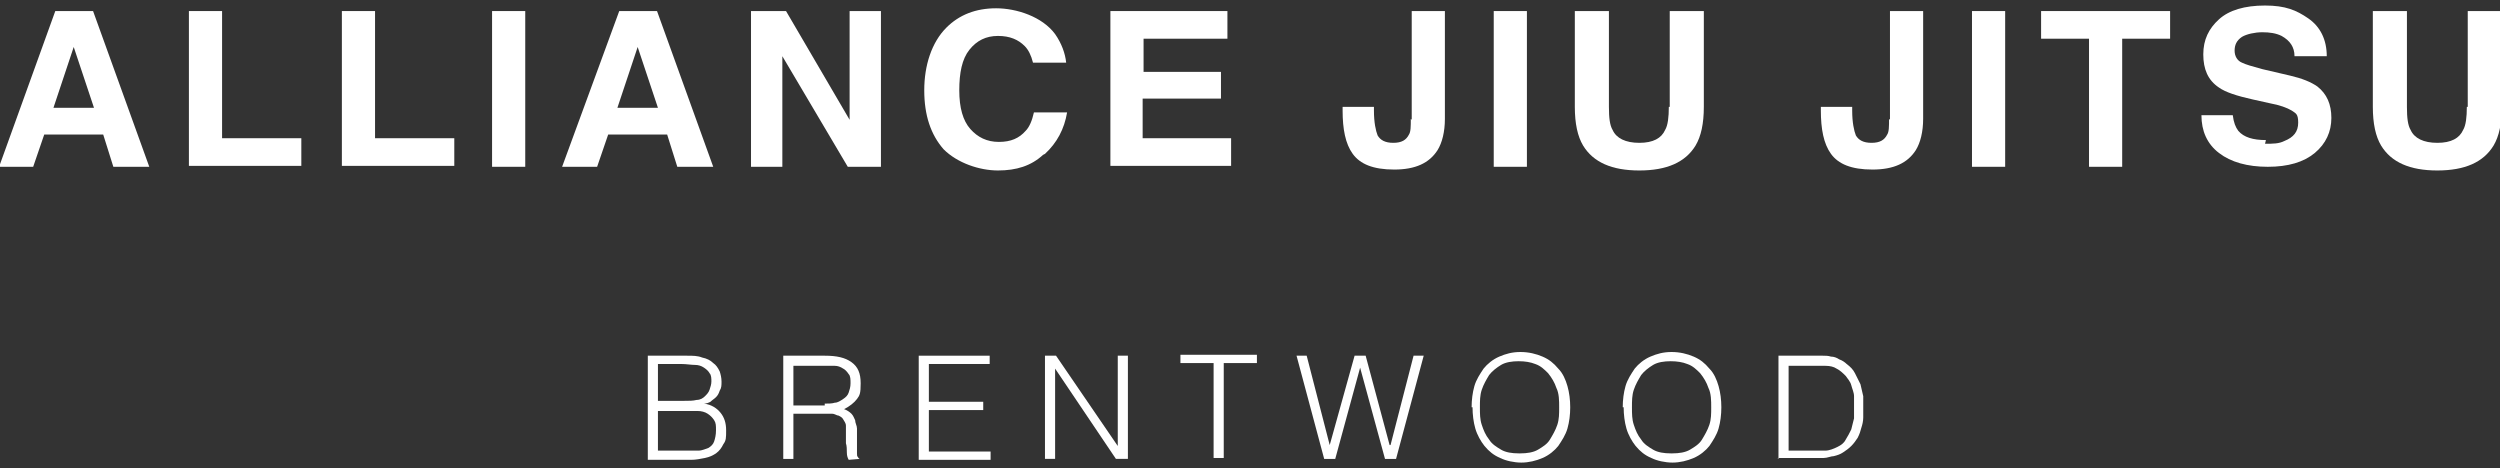
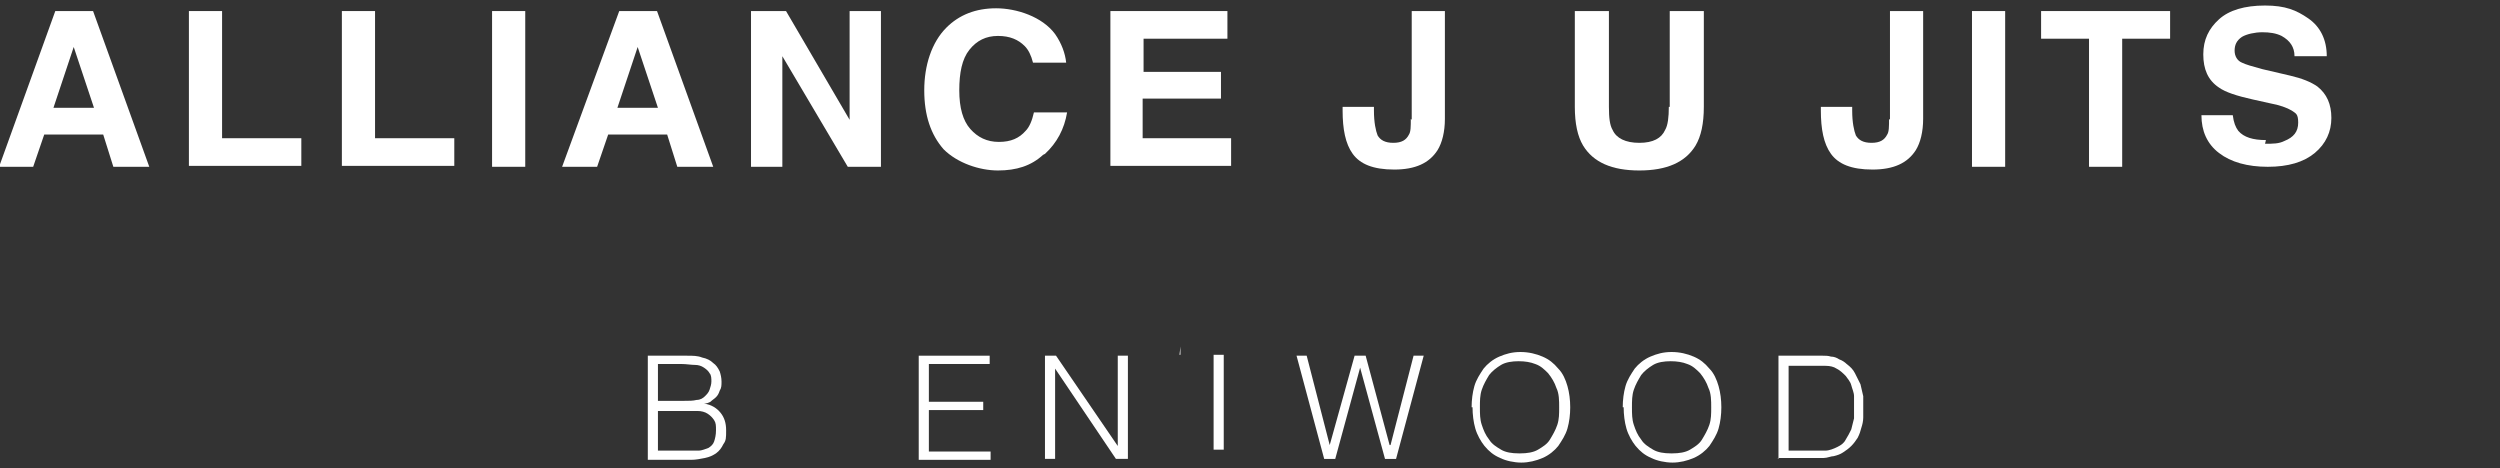
<svg xmlns="http://www.w3.org/2000/svg" id="Layer_1" version="1.1" viewBox="0 0 271.3 50.8">
  <rect x="0" y="0" width="271.3" height="50.8" fill="#333333" stroke="none" />
  <defs>
    <style>
      .st0 {
        fill: #fff;
      }
    </style>
  </defs>
  <g>
    <path class="st0" d="M11.2,14.6h-6.4l-1.2,3.5H-.1L6,1.2h4.1l6.1,16.9h-3.9l-1.1-3.5ZM10.2,11.7l-2.2-6.6-2.2,6.6h4.4Z" />
    <path class="st0" d="M20.5,1.2h3.6v13.8h8.6v3h-12.2V1.2Z" />
    <path class="st0" d="M37.1,1.2h3.6v13.8h8.6v3h-12.2V1.2Z" />
    <path class="st0" d="M53.4,1.2h3.6v16.9h-3.6V1.2Z" />
    <path class="st0" d="M72.4,14.6h-6.4l-1.2,3.5h-3.8l6.2-16.9h4.1l6.1,16.9h-3.9l-1.1-3.5ZM71.4,11.7l-2.2-6.6-2.2,6.6h4.4Z" />
    <path class="st0" d="M95.6,18.1h-3.6l-7.1-12v12h-3.4V1.2h3.8l6.9,11.8V1.2h3.4v16.9Z" />
    <path class="st0" d="M113.2,16.8c-1.3,1.2-2.9,1.7-4.9,1.7s-4.4-.8-5.9-2.3c-1.4-1.6-2.1-3.7-2.1-6.4s.8-5.2,2.4-6.8c1.4-1.4,3.2-2.1,5.4-2.1s5,.9,6.4,2.8c.7,1,1.1,2.1,1.2,3.1h-3.6c-.2-.8-.5-1.4-.9-1.8-.7-.7-1.6-1.1-2.9-1.1s-2.3.5-3.1,1.5c-.8,1-1.1,2.5-1.1,4.4s.4,3.3,1.2,4.2c.8.9,1.8,1.4,3.1,1.4s2.2-.4,2.9-1.2c.4-.4.7-1.1.9-2h3.6c-.3,1.8-1.1,3.3-2.4,4.5Z" />
    <path class="st0" d="M132.4,10.7h-8.4v4.3h9.6v3h-13.1V1.2h12.7v3h-9.1v3.6h8.4v2.9Z" />
    <path class="st0" d="M153.2,13V1.2h3.6v11.7c0,1.4-.3,2.6-.8,3.4-.9,1.4-2.4,2.1-4.7,2.1s-3.7-.6-4.5-1.7c-.8-1.1-1.1-2.7-1.1-4.7v-.4h3.4v.4c0,1.3.2,2.2.4,2.7.3.5.8.8,1.7.8s1.4-.3,1.7-.9c.2-.3.2-.9.2-1.7Z" />
-     <path class="st0" d="M162.1,1.2h3.6v16.9h-3.6V1.2Z" />
    <path class="st0" d="M181.2,11.6V1.2h3.7v10.4c0,1.8-.3,3.2-.9,4.2-1.1,1.8-3.1,2.7-6.1,2.7s-5-.9-6.1-2.7c-.6-1-.9-2.4-.9-4.2V1.2h3.7v10.4c0,1.2.1,2,.4,2.5.4.9,1.4,1.4,2.9,1.4s2.4-.5,2.8-1.4c.3-.5.4-1.4.4-2.5Z" />
    <path class="st0" d="M205.1,13V1.2h3.6v11.7c0,1.4-.3,2.6-.8,3.4-.9,1.4-2.4,2.1-4.7,2.1s-3.7-.6-4.5-1.7c-.8-1.1-1.1-2.7-1.1-4.7v-.4h3.4v.4c0,1.3.2,2.2.4,2.7.3.5.8.8,1.7.8s1.4-.3,1.7-.9c.2-.3.2-.9.2-1.7Z" />
    <path class="st0" d="M214,1.2h3.6v16.9h-3.6V1.2Z" />
    <path class="st0" d="M235.5,1.2v3h-5.2v13.9h-3.6V4.2h-5.2V1.2h14Z" />
    <path class="st0" d="M245.8,15.6c.9,0,1.5,0,2.1-.3,1-.4,1.5-1,1.5-2s-.3-1-.7-1.3c-.5-.3-1.3-.6-2.4-.8l-1.8-.4c-1.8-.4-3-.8-3.7-1.3-1.2-.8-1.7-2-1.7-3.6s.6-2.8,1.7-3.8c1.1-1,2.8-1.5,5-1.5s3.4.5,4.7,1.4c1.3.9,2,2.3,2,4.1h-3.5c0-1-.5-1.7-1.4-2.2-.6-.3-1.3-.4-2.1-.4s-1.7.2-2.2.5c-.6.4-.8.9-.8,1.5s.3,1.1.8,1.3c.4.2,1.1.4,2.2.7l3,.7c1.3.3,2.3.7,3,1.2,1,.8,1.5,1.9,1.5,3.4s-.6,2.8-1.8,3.8-2.9,1.5-5.1,1.5-4-.5-5.3-1.5c-1.3-1-1.9-2.4-1.9-4.1h3.4c.1.8.3,1.3.6,1.7.6.7,1.6,1,3,1Z" />
-     <path class="st0" d="M267.8,11.6V1.2h3.7v10.4c0,1.8-.3,3.2-.9,4.2-1.1,1.8-3.1,2.7-6.1,2.7s-5-.9-6.1-2.7c-.6-1-.9-2.4-.9-4.2V1.2h3.7v10.4c0,1.2.1,2,.4,2.5.4.9,1.4,1.4,2.9,1.4s2.4-.5,2.8-1.4c.3-.5.4-1.4.4-2.5Z" />
  </g>
  <g>
    <path class="st0" d="M70.3,49.8v-11.2h4.2c.7,0,1.2,0,1.7.2.5.1.9.3,1.2.6.3.2.5.5.7.9.1.3.2.7.2,1.1s0,.7-.2,1c-.1.3-.2.5-.4.7-.2.2-.4.3-.6.5-.2.1-.4.2-.7.2h0c.8.1,1.4.5,1.8,1,.4.5.6,1.1.6,1.9s0,1.1-.3,1.5c-.2.4-.4.7-.8,1-.3.2-.7.4-1.2.5-.5.1-1,.2-1.5.2h-4.7ZM71.4,43.5h2.8c.6,0,1,0,1.4-.1.4,0,.7-.2.9-.4.2-.2.4-.4.5-.7.1-.3.2-.6.2-.9s0-.7-.2-.9c-.1-.2-.3-.4-.6-.6-.3-.2-.6-.3-1-.3-.4,0-.9-.1-1.5-.1h-2.5v4.1ZM71.4,48.9h2.8c.6,0,1.1,0,1.6,0,.4,0,.8-.2,1.1-.3.3-.2.5-.4.6-.7s.2-.7.2-1.2,0-.8-.2-1.1c-.2-.3-.4-.5-.7-.7-.3-.2-.7-.3-1.1-.3-.4,0-.9,0-1.4,0h-2.9v4.5Z" />
-     <path class="st0" d="M86.1,44.7v5.1h-1.1v-11.2h4.5c1.3,0,2.2.2,2.9.7.7.5,1,1.2,1,2.3s-.1,1.3-.4,1.7c-.3.4-.8.8-1.4,1.1.3.1.6.3.8.5.2.2.3.5.4.7,0,.3.2.6.2.9,0,.3,0,.6,0,.9,0,.4,0,.8,0,1.1,0,.3,0,.5,0,.7,0,.2,0,.3.1.4,0,0,.1.2.2.2h0c0,0-1.2.1-1.2.1-.1-.2-.2-.4-.2-.8,0-.3,0-.7-.1-1,0-.4,0-.7,0-1.1s0-.6,0-.8c0-.3-.2-.5-.3-.7-.1-.2-.3-.3-.5-.4-.2,0-.4-.2-.7-.2-.3,0-.5,0-.8,0h-3.4ZM89.5,43.8c.4,0,.8,0,1.1-.1.3,0,.6-.2.9-.4.3-.2.5-.4.6-.7.1-.3.2-.6.2-1s0-.8-.2-1c-.2-.3-.4-.5-.6-.6-.3-.2-.6-.3-.9-.3-.3,0-.7,0-1,0h-3.5v4.3h3.4Z" />
    <path class="st0" d="M99.7,49.8v-11.2h7.7v.9h-6.6v4.1h5.9v.9h-5.9v4.5h6.7v.9h-7.8Z" />
    <path class="st0" d="M114.5,40h0v9.8h-1.1v-11.2h1.2l6.7,9.8h0v-9.8h1.1v11.2h-1.3l-6.6-9.8Z" />
-     <path class="st0" d="M128,38.5h8.4v.9h-3.6v10.3h-1.1v-10.3h-3.6v-.9Z" />
+     <path class="st0" d="M128,38.5h8.4h-3.6v10.3h-1.1v-10.3h-3.6v-.9Z" />
    <path class="st0" d="M150.9,48.3h0l2.5-9.7h1.1l-3,11.2h-1.2l-2.7-9.9h0l-2.7,9.9h-1.2l-3-11.2h1.1l2.5,9.7h0l2.7-9.7h1.2l2.6,9.7Z" />
    <path class="st0" d="M159.7,44.2c0-.8.1-1.6.3-2.3.2-.7.6-1.3,1-1.9.4-.5,1-1,1.7-1.3.7-.3,1.4-.5,2.3-.5s1.7.2,2.4.5c.7.3,1.2.7,1.7,1.3.5.5.8,1.2,1,1.9.2.7.3,1.5.3,2.3s-.1,1.6-.3,2.3c-.2.7-.6,1.3-1,1.9-.4.5-1,1-1.7,1.3-.7.3-1.5.5-2.3.5s-1.7-.2-2.3-.5c-.7-.3-1.2-.7-1.7-1.3-.4-.5-.8-1.2-1-1.9-.2-.7-.3-1.5-.3-2.3ZM165,49.2c.7,0,1.4-.1,1.9-.4.5-.3,1-.6,1.3-1.1.3-.5.6-1,.8-1.6.2-.6.2-1.2.2-1.9s0-1.5-.3-2.1c-.2-.6-.5-1.1-.9-1.6-.4-.4-.8-.8-1.4-1-.5-.2-1.1-.3-1.8-.3s-1.4.1-1.9.4c-.5.3-1,.7-1.3,1.1-.3.5-.6,1-.8,1.6-.2.6-.2,1.2-.2,1.9s0,1.3.2,1.9c.2.6.4,1.1.8,1.6.3.5.8.8,1.3,1.1.5.3,1.2.4,1.9.4Z" />
    <path class="st0" d="M176.1,44.2c0-.8.1-1.6.3-2.3.2-.7.6-1.3,1-1.9.4-.5,1-1,1.7-1.3.7-.3,1.4-.5,2.3-.5s1.7.2,2.4.5c.7.3,1.2.7,1.7,1.3.5.5.8,1.2,1,1.9.2.7.3,1.5.3,2.3s-.1,1.6-.3,2.3c-.2.7-.6,1.3-1,1.9-.4.5-1,1-1.7,1.3-.7.3-1.5.5-2.3.5s-1.7-.2-2.3-.5c-.7-.3-1.2-.7-1.7-1.3-.4-.5-.8-1.2-1-1.9-.2-.7-.3-1.5-.3-2.3ZM181.5,49.2c.7,0,1.4-.1,1.9-.4.5-.3,1-.6,1.3-1.1.3-.5.6-1,.8-1.6.2-.6.2-1.2.2-1.9s0-1.5-.3-2.1c-.2-.6-.5-1.1-.9-1.6-.4-.4-.8-.8-1.4-1-.5-.2-1.1-.3-1.8-.3s-1.4.1-1.9.4c-.5.3-1,.7-1.3,1.1-.3.5-.6,1-.8,1.6-.2.6-.2,1.2-.2,1.9s0,1.3.2,1.9c.2.6.4,1.1.8,1.6.3.5.8.8,1.3,1.1.5.3,1.2.4,1.9.4Z" />
    <path class="st0" d="M193,49.8v-11.2h3.9c.3,0,.6,0,.9,0,.3,0,.6,0,.9.1.3,0,.6.1.9.3.3.1.6.3.8.5.4.3.7.6.9,1,.2.4.4.8.6,1.2.1.4.2.9.3,1.3,0,.4,0,.9,0,1.2s0,.8,0,1.1c0,.4-.1.8-.2,1.1-.1.4-.2.7-.4,1.1-.2.3-.4.6-.7.9-.3.3-.6.5-.9.7-.3.2-.6.3-1,.4-.3,0-.7.2-1.1.2-.4,0-.8,0-1.1,0h-3.9ZM194.1,48.9h2.6c.5,0,1,0,1.4,0,.4,0,.9-.2,1.3-.4.4-.2.7-.4.9-.8.2-.3.4-.7.6-1.1.1-.4.2-.8.3-1.2,0-.4,0-.8,0-1.2s0-.8,0-1.2c0-.4-.2-.8-.3-1.2-.1-.4-.4-.7-.6-1-.3-.3-.6-.6-1-.8-.3-.2-.7-.3-1.2-.3-.5,0-.9,0-1.4,0h-2.6v9.4Z" />
  </g>
</svg>